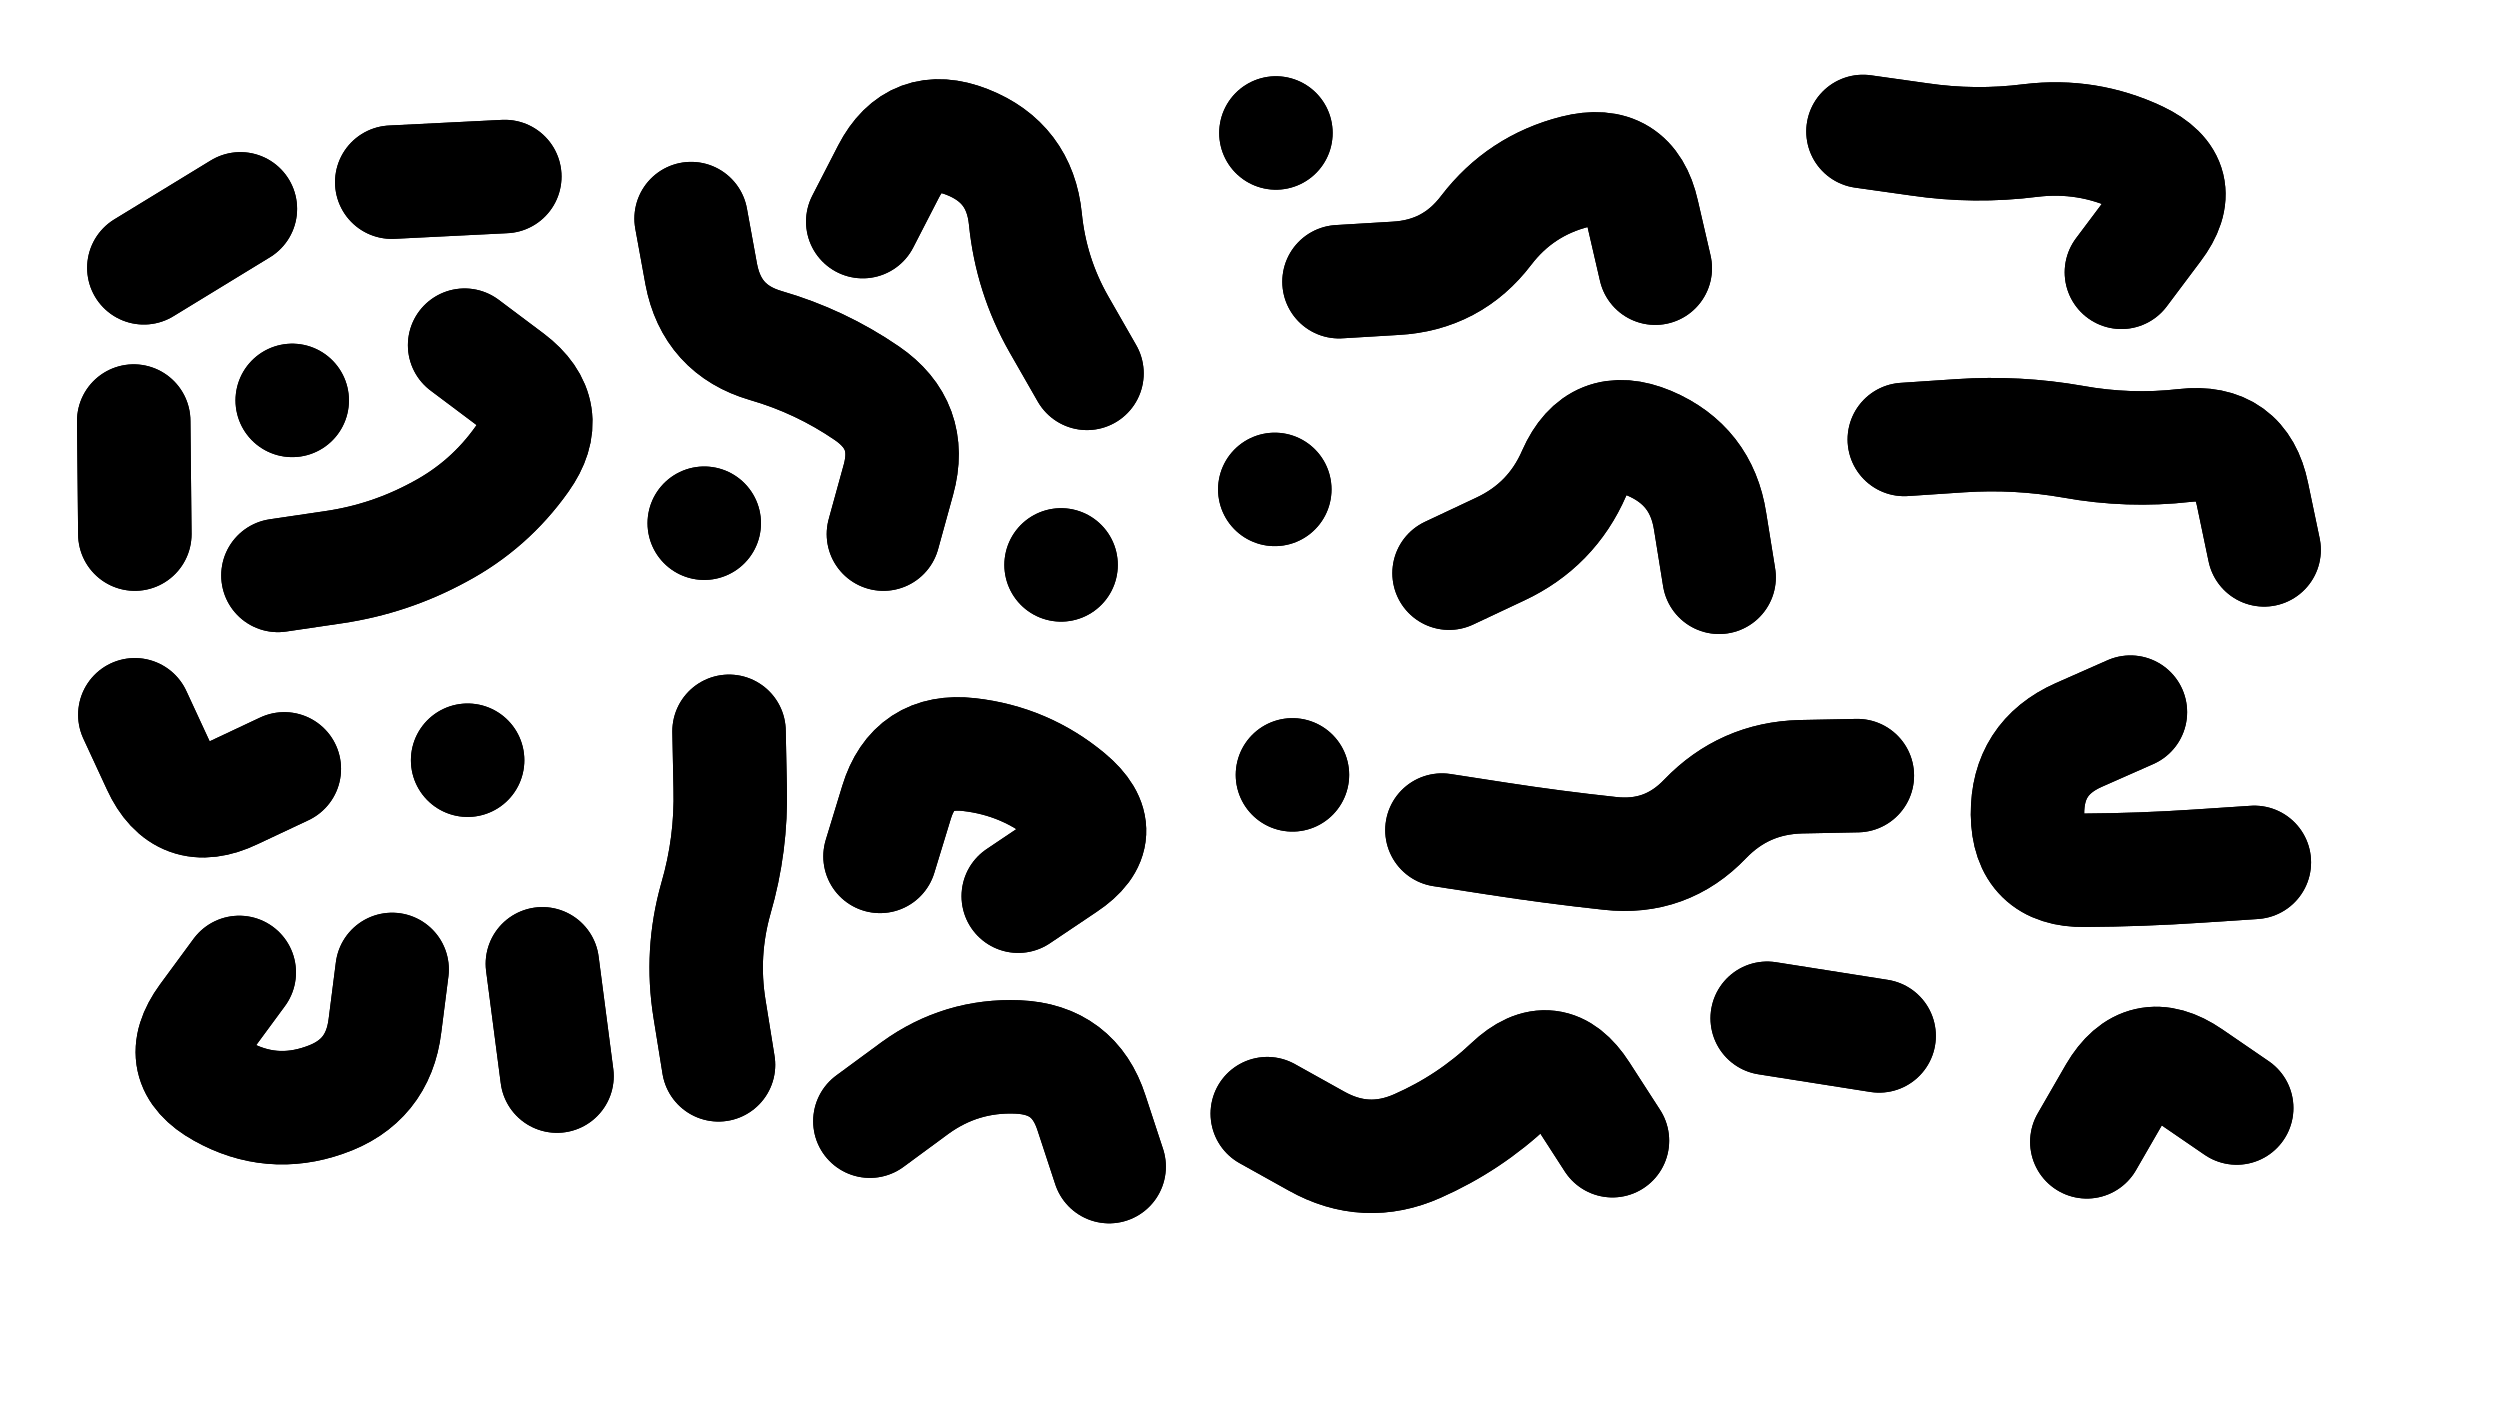
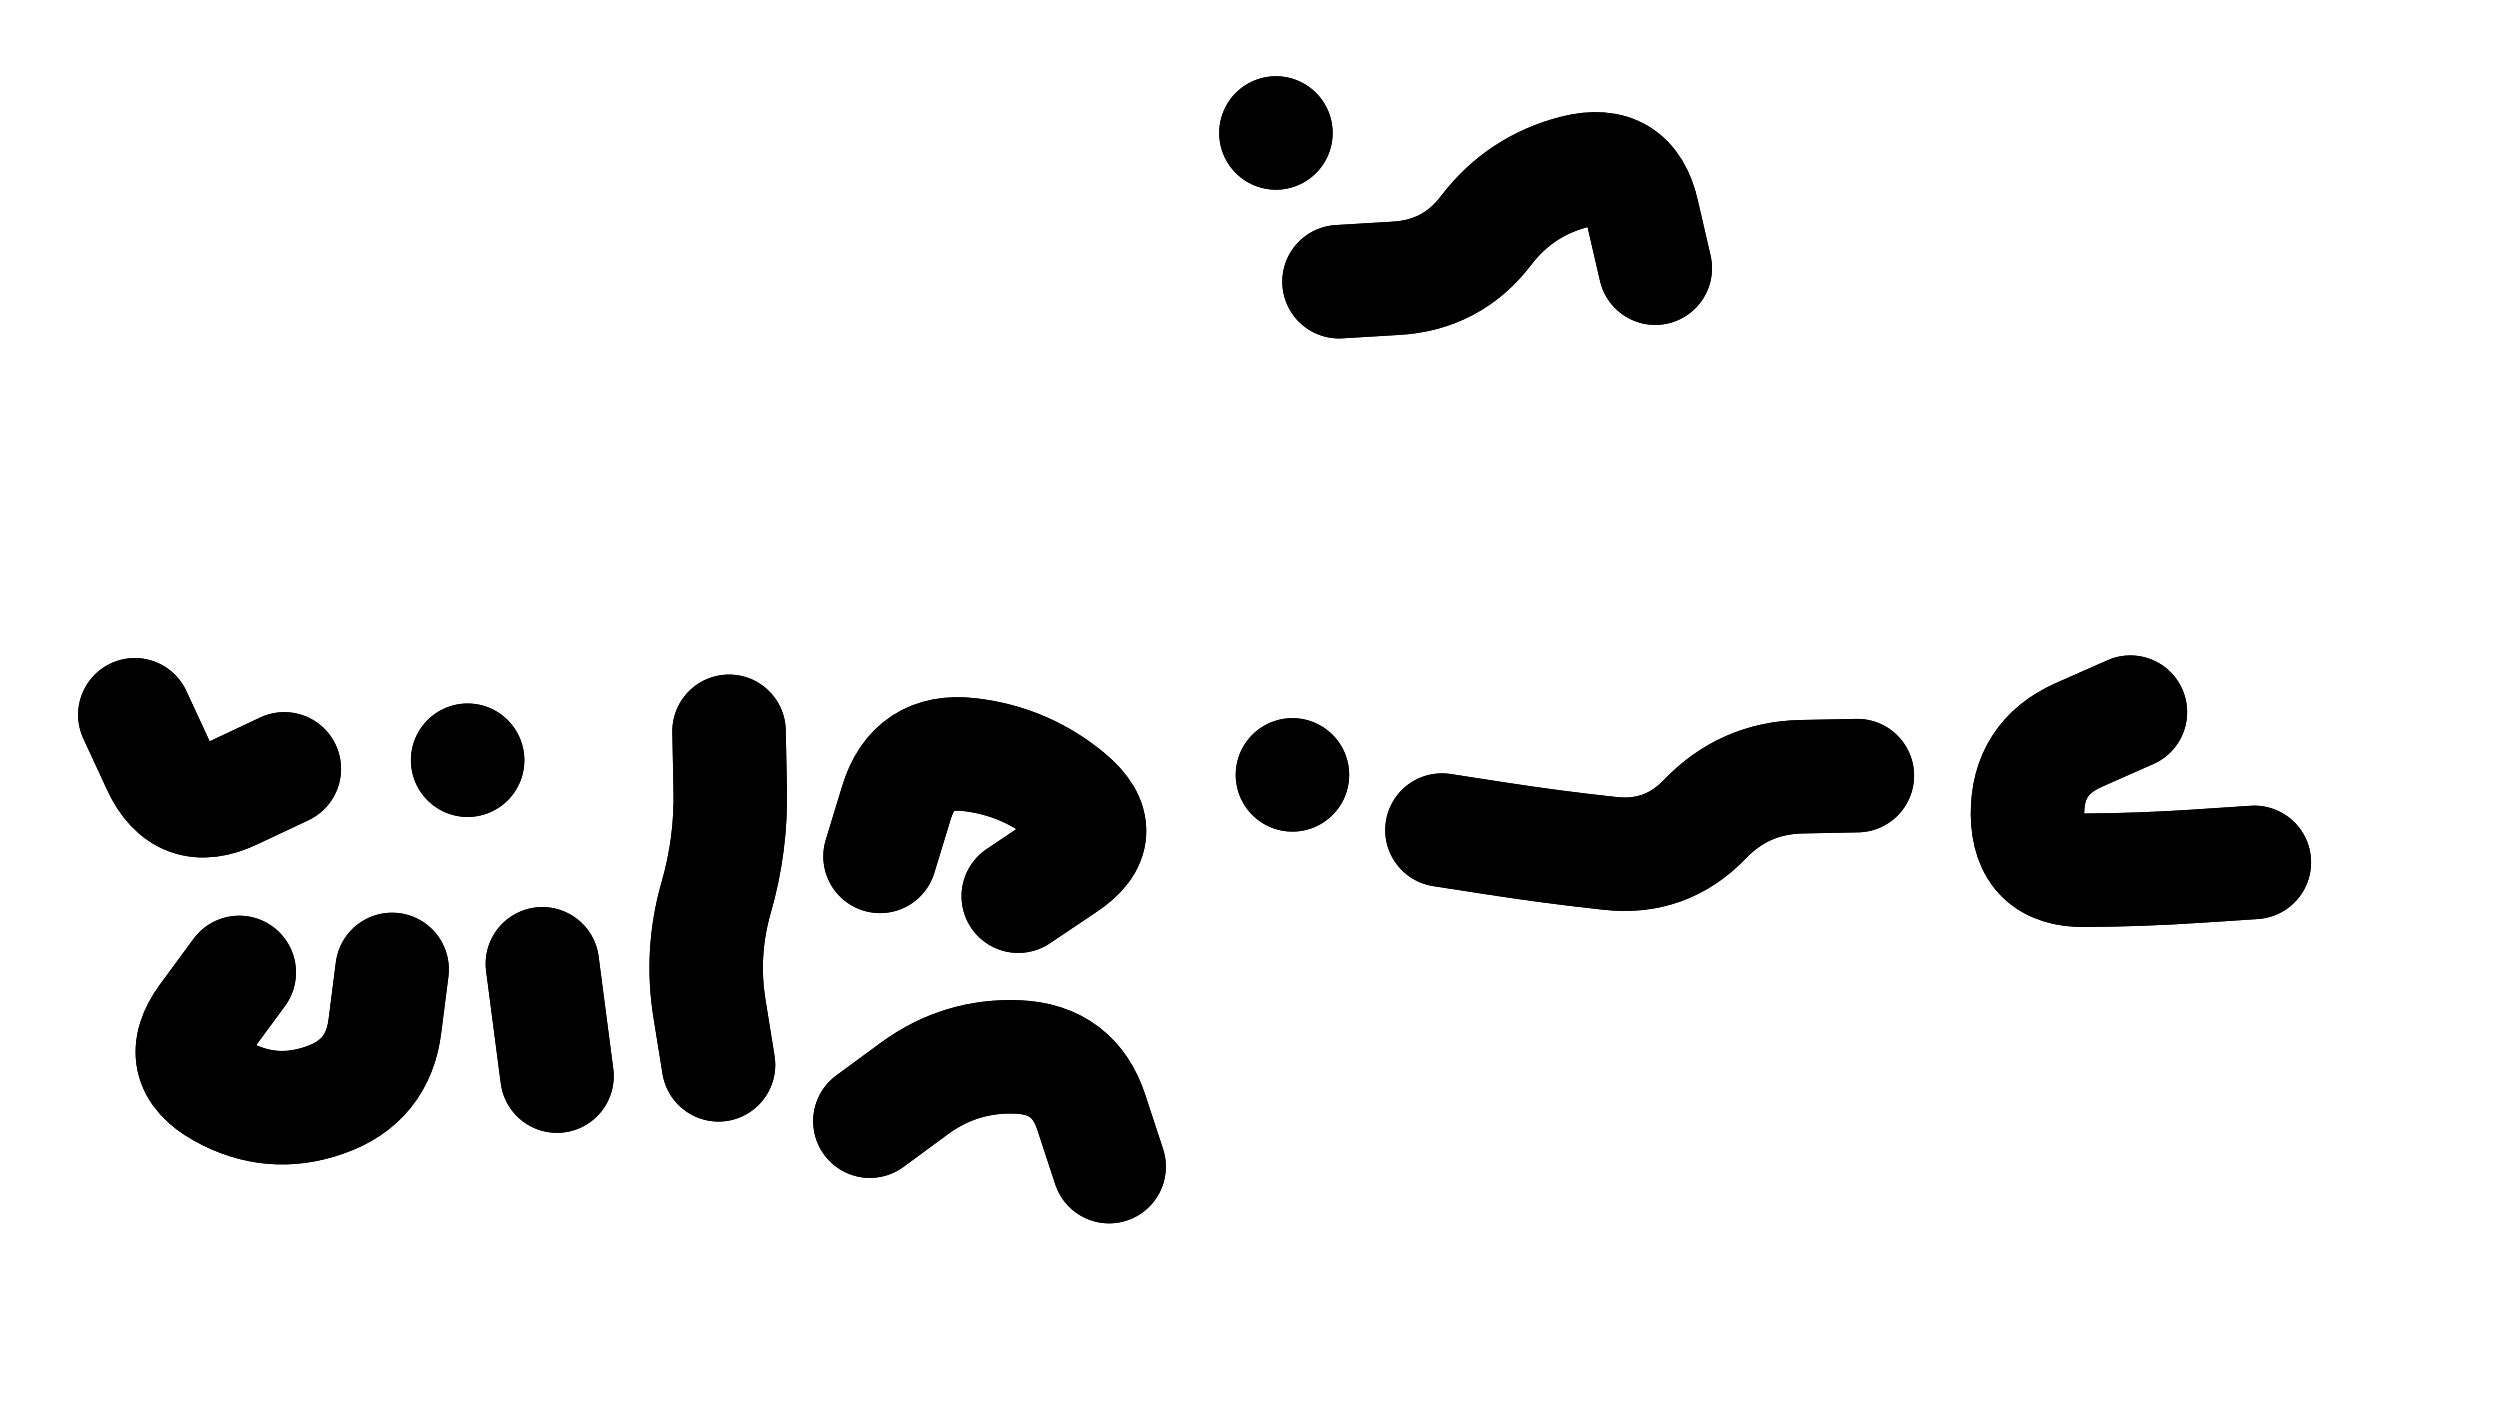
<svg xmlns="http://www.w3.org/2000/svg" viewBox="0 0 6656 3744">
  <title>Infinite Scribble #3068</title>
  <defs>
    <filter id="piece_3068_16_9_filter" x="-100" y="-100" width="6856" height="3944" filterUnits="userSpaceOnUse">
      <feTurbulence result="lineShape_distorted_turbulence" type="turbulence" baseFrequency="3311e-6" numOctaves="3" />
      <feGaussianBlur in="lineShape_distorted_turbulence" result="lineShape_distorted_turbulence_smoothed" stdDeviation="18120e-3" />
      <feDisplacementMap in="SourceGraphic" in2="lineShape_distorted_turbulence_smoothed" result="lineShape_distorted_results_shifted" scale="60400e-2" xChannelSelector="R" yChannelSelector="G" />
      <feOffset in="lineShape_distorted_results_shifted" result="lineShape_distorted" dx="-15100e-2" dy="-15100e-2" />
      <feGaussianBlur in="lineShape_distorted" result="lineShape_1" stdDeviation="15100e-3" />
      <feColorMatrix in="lineShape_1" result="lineShape" type="matrix" values="1 0 0 0 0  0 1 0 0 0  0 0 1 0 0  0 0 0 18120e-3 -9060e-3" />
      <feGaussianBlur in="lineShape" result="shrank_blurred" stdDeviation="15033e-3" />
      <feColorMatrix in="shrank_blurred" result="shrank" type="matrix" values="1 0 0 0 0 0 1 0 0 0 0 0 1 0 0 0 0 0 14059e-3 -9059e-3" />
      <feColorMatrix in="lineShape" result="border_filled" type="matrix" values="0.5 0 0 0 -0.15  0 0.5 0 0 -0.15  0 0 0.5 0 -0.15  0 0 0 1 0" />
      <feComposite in="border_filled" in2="shrank" result="border" operator="out" />
      <feColorMatrix in="lineShape" result="adjustedColor" type="matrix" values="0.95 0 0 0 -0.05  0 0.95 0 0 -0.05  0 0 0.95 0 -0.05  0 0 0 1 0" />
      <feMorphology in="lineShape" result="frost1_shrink" operator="erode" radius="30200e-3" />
      <feColorMatrix in="frost1_shrink" result="frost1" type="matrix" values="2 0 0 0 0.05  0 2 0 0 0.05  0 0 2 0 0.05  0 0 0 0.5 0" />
      <feMorphology in="lineShape" result="frost2_shrink" operator="erode" radius="90600e-3" />
      <feColorMatrix in="frost2_shrink" result="frost2" type="matrix" values="2 0 0 0 0.35  0 2 0 0 0.35  0 0 2 0 0.35  0 0 0 0.5 0" />
      <feMerge result="shapes_linestyle_colors">
        <feMergeNode in="frost1" />
        <feMergeNode in="frost2" />
      </feMerge>
      <feTurbulence result="shapes_linestyle_linestyle_turbulence" type="turbulence" baseFrequency="99e-3" numOctaves="2" />
      <feDisplacementMap in="shapes_linestyle_colors" in2="shapes_linestyle_linestyle_turbulence" result="frost" scale="-201333e-3" xChannelSelector="R" yChannelSelector="G" />
      <feMerge result="shapes_linestyle">
        <feMergeNode in="adjustedColor" />
        <feMergeNode in="frost" />
      </feMerge>
      <feComposite in="shapes_linestyle" in2="shrank" result="shapes_linestyle_cropped" operator="atop" />
      <feComposite in="border" in2="shapes_linestyle_cropped" result="shapes" operator="over" />
    </filter>
    <filter id="piece_3068_16_9_shadow" x="-100" y="-100" width="6856" height="3944" filterUnits="userSpaceOnUse">
      <feColorMatrix in="SourceGraphic" result="result_blackened" type="matrix" values="0 0 0 0 0  0 0 0 0 0  0 0 0 0 0  0 0 0 0.8 0" />
      <feGaussianBlur in="result_blackened" result="result_blurred" stdDeviation="90600e-3" />
      <feComposite in="SourceGraphic" in2="result_blurred" result="result" operator="over" />
    </filter>
    <filter id="piece_3068_16_9_overall" x="-100" y="-100" width="6856" height="3944" filterUnits="userSpaceOnUse">
      <feTurbulence result="background_texture_bumps" type="fractalNoise" baseFrequency="39e-3" numOctaves="3" />
      <feDiffuseLighting in="background_texture_bumps" result="background_texture" surfaceScale="1" diffuseConstant="2" lighting-color="#aaa">
        <feDistantLight azimuth="225" elevation="20" />
      </feDiffuseLighting>
      <feColorMatrix in="background_texture" result="background_texturelightened" type="matrix" values="0.6 0 0 0 0.8  0 0.6 0 0 0.8  0 0 0.6 0 0.8  0 0 0 1 0" />
      <feColorMatrix in="SourceGraphic" result="background_darkened" type="matrix" values="2 0 0 0 -1  0 2 0 0 -1  0 0 2 0 -1  0 0 0 1 0" />
      <feMorphology in="background_darkened" result="background_glow_1_thicken" operator="dilate" radius="0" />
      <feColorMatrix in="background_glow_1_thicken" result="background_glow_1_thicken_colored" type="matrix" values="0 0 0 0 0  0 0 0 0 0  0 0 0 0 0  0 0 0 0.7 0" />
      <feGaussianBlur in="background_glow_1_thicken_colored" result="background_glow_1" stdDeviation="100400e-3" />
      <feMorphology in="background_darkened" result="background_glow_2_thicken" operator="dilate" radius="0" />
      <feColorMatrix in="background_glow_2_thicken" result="background_glow_2_thicken_colored" type="matrix" values="0 0 0 0 0  0 0 0 0 0  0 0 0 0 0  0 0 0 0 0" />
      <feGaussianBlur in="background_glow_2_thicken_colored" result="background_glow_2" stdDeviation="0" />
      <feComposite in="background_glow_1" in2="background_glow_2" result="background_glow" operator="out" />
      <feBlend in="background_glow" in2="background_texturelightened" result="background" mode="normal" />
    </filter>
    <clipPath id="piece_3068_16_9_clip">
      <rect x="0" y="0" width="6656" height="3744" />
    </clipPath>
    <g id="layer_1" filter="url(#piece_3068_16_9_filter)" stroke-width="302" stroke-linecap="round" fill="none">
-       <path d="M 3045 1145 Q 3045 1145 2970 1014 Q 2896 884 2881 734 Q 2866 584 2726 529 Q 2586 474 2517 607 L 2448 741 M 1388 1070 Q 1388 1070 1508 1160 Q 1628 1251 1541 1373 Q 1454 1496 1321 1567 Q 1189 1639 1040 1661 L 891 1683 M 507 1272 L 510 1573 M 791 707 L 534 864 M 1991 733 Q 1991 733 2018 881 Q 2046 1029 2190 1071 Q 2335 1113 2459 1198 Q 2583 1283 2543 1428 L 2503 1573 M 1194 636 L 1495 621 M 929 1217 L 929 1217 M 2976 1655 L 2976 1655 M 2026 1544 L 2026 1544" stroke="hsl(22,100%,60%)" />
      <path d="M 4558 865 Q 4558 865 4524 718 Q 4491 571 4345 608 Q 4199 645 4108 764 Q 4017 884 3866 892 L 3716 901 M 3548 505 L 3548 505" stroke="hsl(37,100%,65%)" />
-       <path d="M 5111 501 Q 5111 501 5260 522 Q 5409 544 5558 525 Q 5708 507 5844 571 Q 5980 636 5889 756 L 5799 876" stroke="hsl(43,100%,62%)" />
-       <path d="M 5221 1321 Q 5221 1321 5371 1311 Q 5522 1301 5670 1327 Q 5819 1354 5968 1337 Q 6118 1320 6148 1467 L 6179 1615 M 4728 1688 Q 4728 1688 4704 1539 Q 4681 1390 4542 1331 Q 4403 1273 4342 1411 Q 4282 1549 4145 1613 L 4009 1677 M 3545 1454 L 3545 1454" stroke="hsl(27,100%,63%)" />
      <path d="M 788 2740 Q 788 2740 699 2861 Q 610 2983 741 3056 Q 873 3130 1015 3080 Q 1158 3031 1176 2881 L 1195 2732 M 1595 2717 L 1634 3016 M 908 2198 Q 908 2198 772 2262 Q 636 2327 573 2190 L 510 2054 M 1396 2175 L 1396 2175" stroke="hsl(339,100%,52%)" />
      <path d="M 2862 2537 Q 2862 2537 2987 2453 Q 3112 2370 2996 2273 Q 2881 2177 2731 2160 Q 2582 2143 2538 2287 L 2494 2431 M 2467 3136 Q 2467 3136 2588 3047 Q 2710 2959 2860 2965 Q 3011 2971 3057 3114 L 3104 3257 M 2092 2098 Q 2092 2098 2095 2248 Q 2099 2399 2057 2543 Q 2016 2688 2040 2837 L 2064 2986" stroke="hsl(0,100%,54%)" />
      <path d="M 5096 2216 Q 5096 2216 4945 2219 Q 4795 2223 4691 2331 Q 4587 2440 4437 2423 Q 4288 2407 4139 2384 L 3990 2361 M 6153 2447 Q 6153 2447 6002 2457 Q 5852 2467 5701 2468 Q 5551 2470 5549 2319 Q 5548 2169 5685 2108 L 5823 2047 M 3592 2214 L 3592 2214" stroke="hsl(15,100%,60%)" />
-       <path d="M 4444 3188 Q 4444 3188 4362 3061 Q 4281 2935 4172 3038 Q 4063 3141 3925 3202 Q 3788 3263 3656 3189 L 3525 3116 M 5707 3191 Q 5707 3191 5782 3061 Q 5858 2931 5982 3016 L 6106 3101 M 5154 2909 L 4856 2862" stroke="hsl(2,100%,56%)" />
    </g>
  </defs>
  <g filter="url(#piece_3068_16_9_overall)" clip-path="url(#piece_3068_16_9_clip)">
    <use href="#layer_1" />
  </g>
  <g clip-path="url(#piece_3068_16_9_clip)">
    <use href="#layer_1" filter="url(#piece_3068_16_9_shadow)" />
  </g>
</svg>